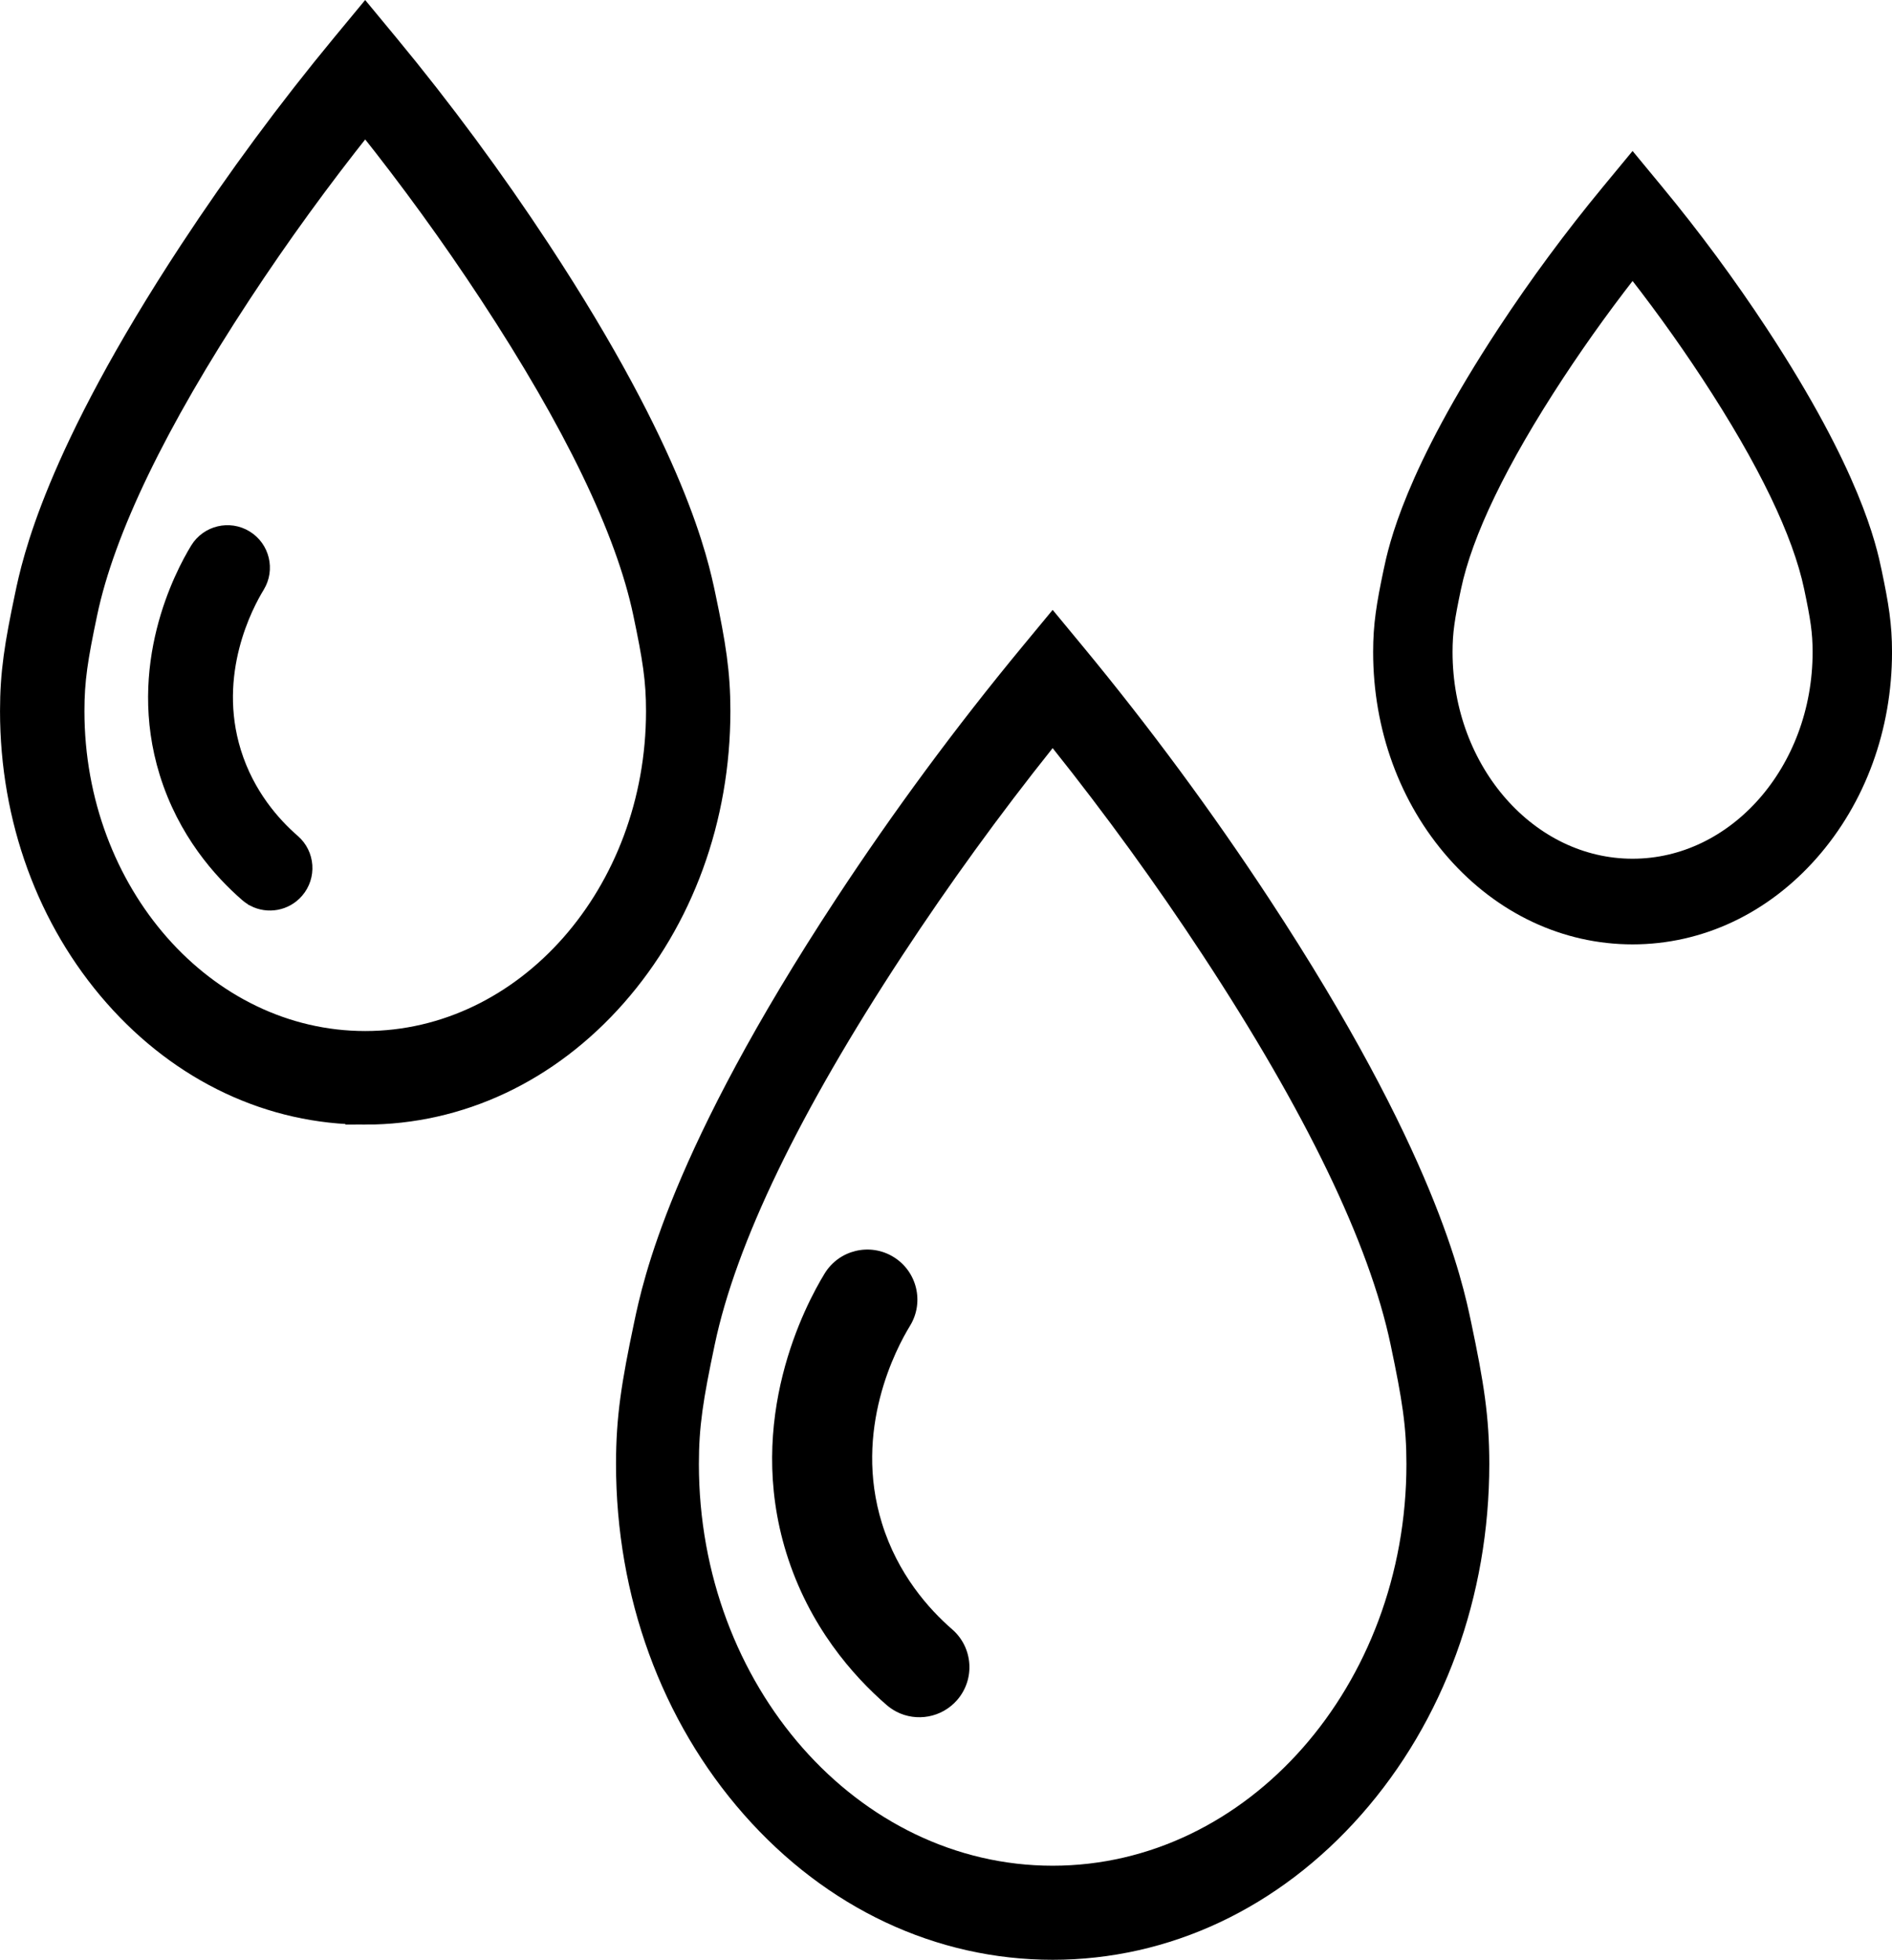
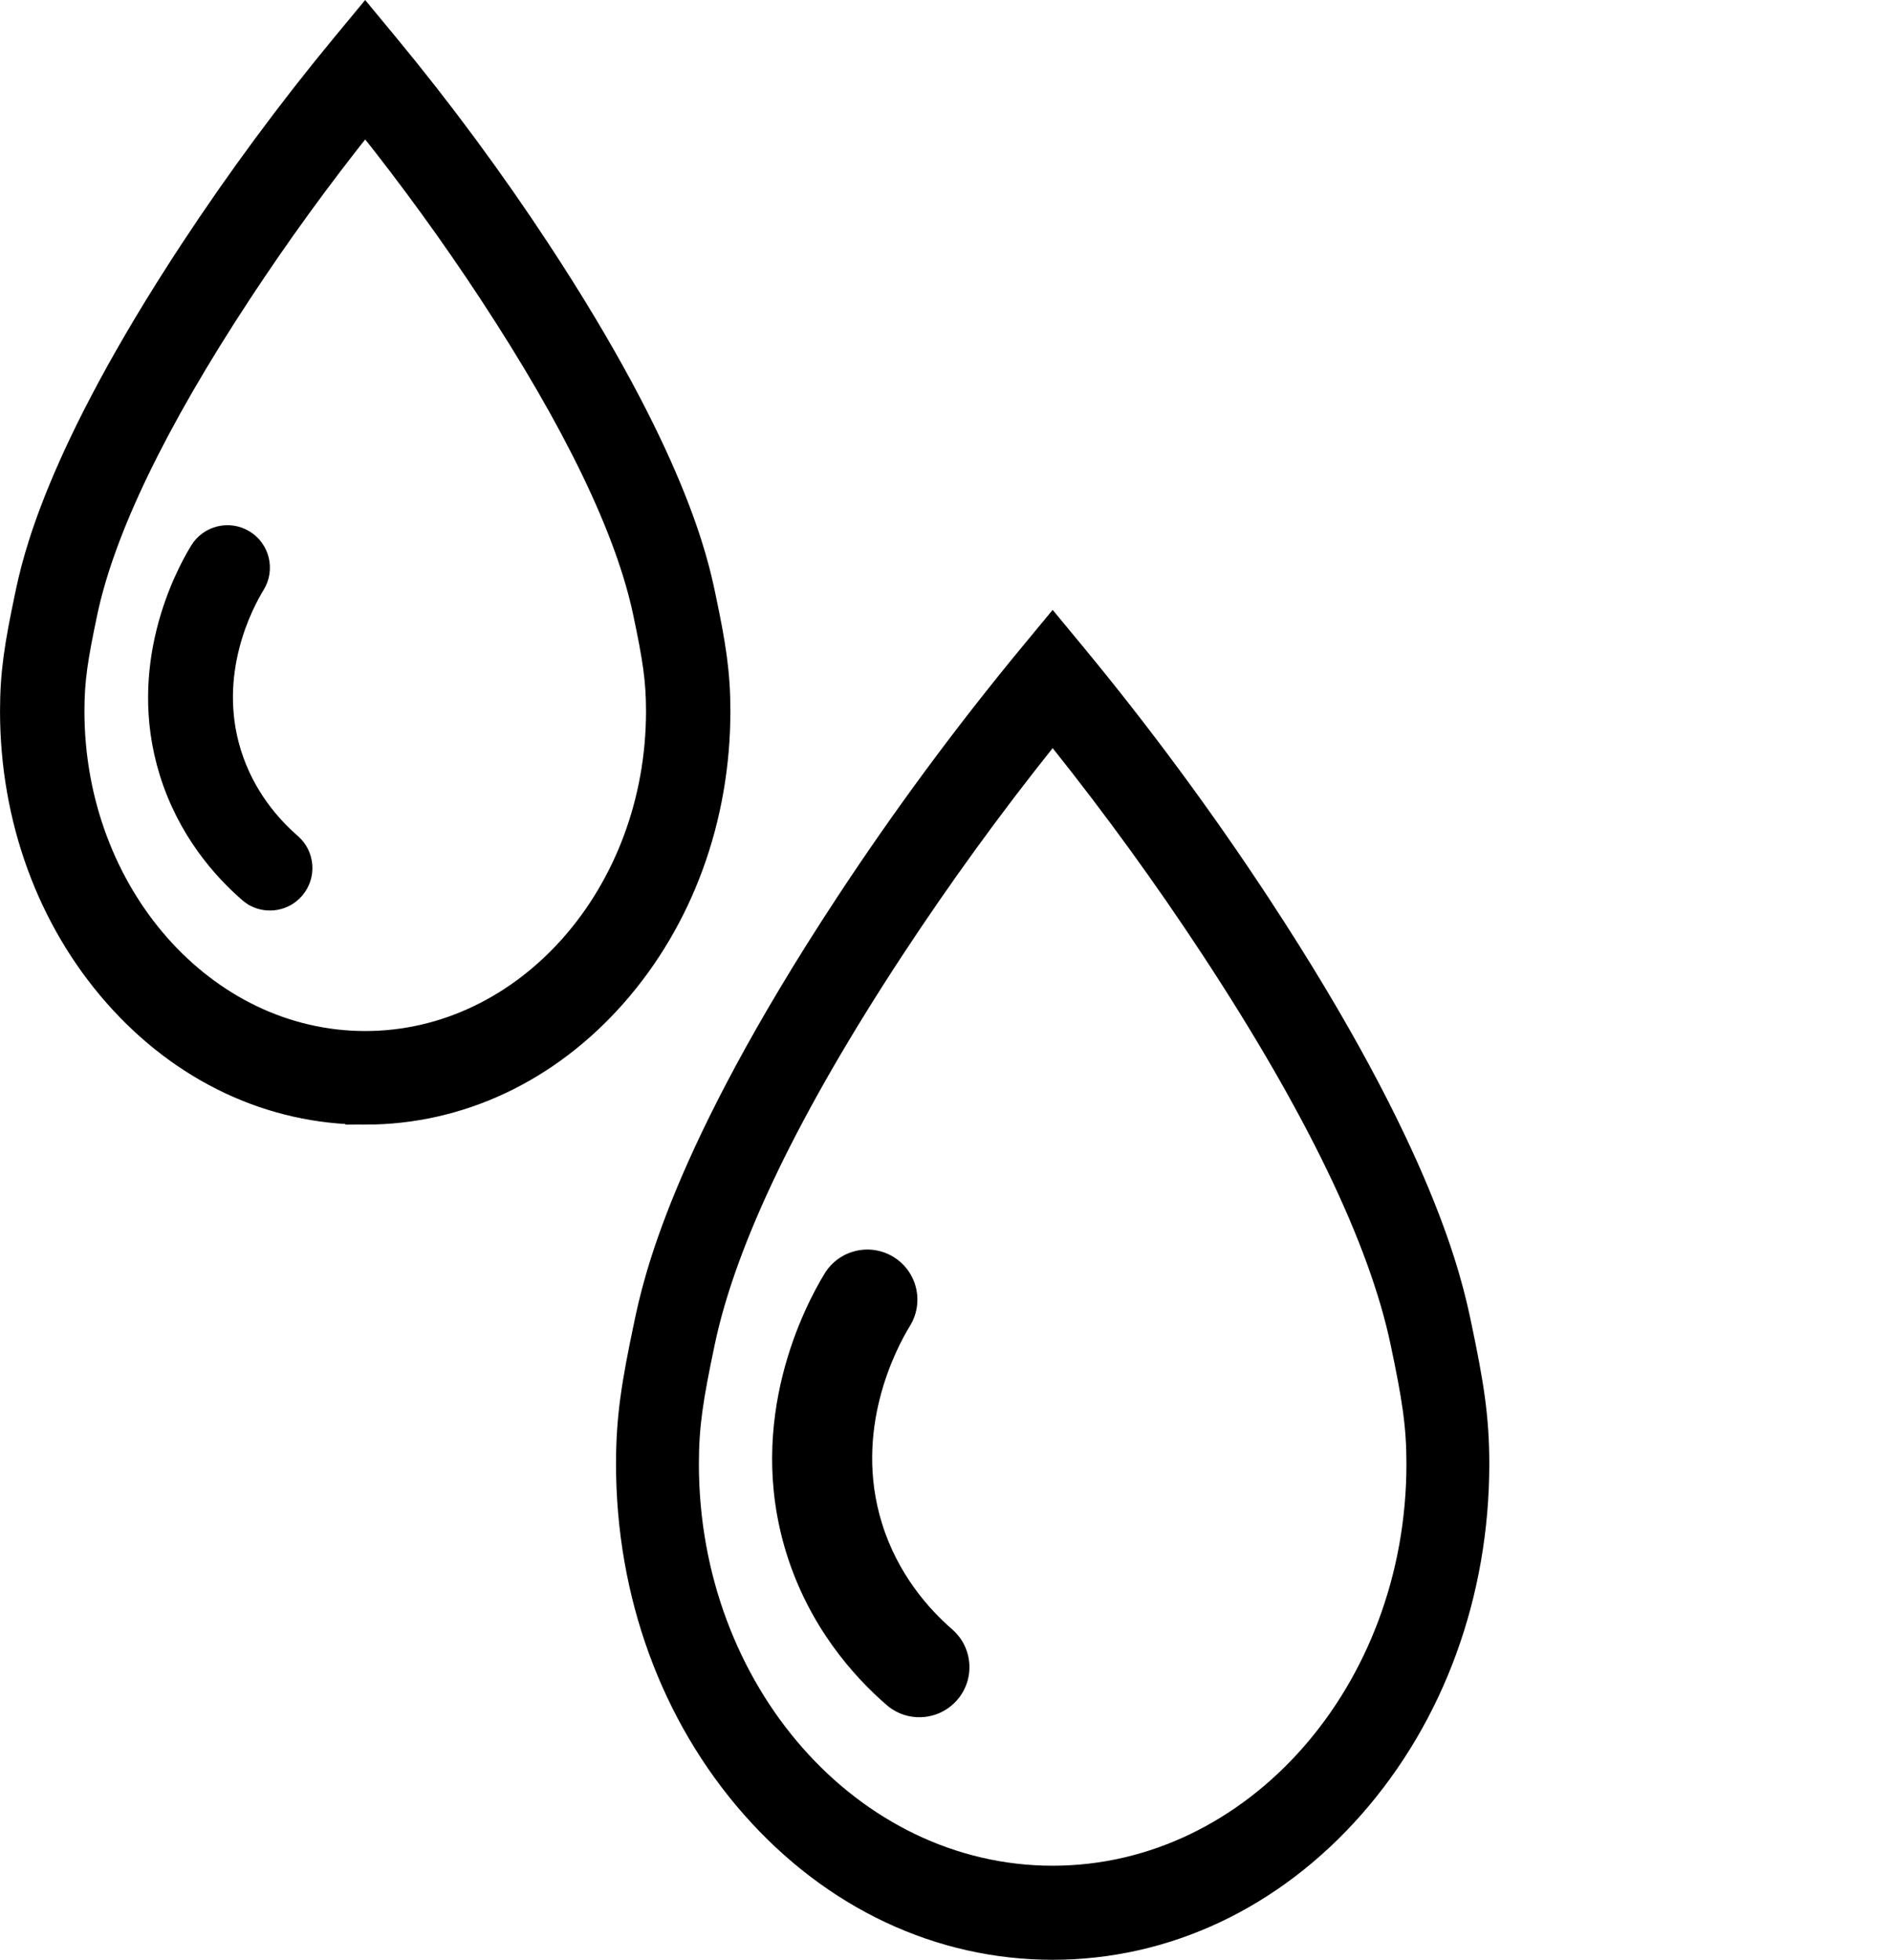
<svg xmlns="http://www.w3.org/2000/svg" id="Laag_2" data-name="Laag 2" width="160.2mm" height="165.95mm" viewBox="0 0 454.1 470.41">
  <g>
    <path d="M252.64,470.41c27.99,0,54.31-12.38,74.11-34.86,19.8-22.48,30.7-52.37,30.7-84.16,0-11.38-1.34-19.68-4.35-33.96-2.14-10.15-8.64-41.06-48.53-101.77-13.7-20.86-28.73-41.21-44.67-60.5l-7.25-8.77-7.25,8.77c-15.94,19.29-30.97,39.64-44.67,60.5-39.88,60.71-46.39,91.62-48.53,101.77-3.01,14.28-4.35,22.58-4.35,33.96,0,31.79,10.9,61.68,30.7,84.16,19.8,22.48,46.11,34.86,74.11,34.86ZM252.64,179.56c12.75,15.98,24.82,32.63,35.98,49.62,24.84,37.81,40.02,69.27,45.13,93.52,2.81,13.33,3.81,19.67,3.81,28.71,0,53.17-38.09,96.42-84.91,96.42s-84.91-43.26-84.91-96.42c0-9.03,1-15.37,3.81-28.7h0c5.1-24.24,20.29-55.71,45.12-93.52,11.16-16.99,23.23-33.64,35.98-49.62Z" />
    <path d="M215.15,410.86c4.81,2.48,10.87,1.46,14.58-2.81,4.35-5.01,3.82-12.6-1.2-16.96-5.6-4.86-13.07-13.23-16.86-25.48-6.93-22.4,3.41-41.94,6.75-47.39,3.46-5.66,1.68-13.06-3.98-16.52-5.66-3.47-13.06-1.68-16.52,3.98-4.66,7.63-19.11,35-9.21,67.03,5.46,17.67,16.1,29.62,24.07,36.53.74.64,1.54,1.18,2.37,1.61Z" />
  </g>
  <g>
    <path d="M87.65,267.94c22.88,0,44.39-10.12,60.56-28.49,16.18-18.37,25.09-42.8,25.09-68.78,0-9.3-1.1-16.08-3.56-27.75-1.75-8.3-7.06-33.55-39.66-83.17-11.2-17.05-23.48-33.68-36.51-49.44l-5.93-7.17-5.93,7.17c-13.03,15.76-25.31,32.4-36.51,49.44C12.62,109.37,7.3,134.62,5.56,142.92c-2.46,11.67-3.56,18.45-3.56,27.75,0,25.98,8.91,50.4,25.09,68.78,16.18,18.37,37.69,28.49,60.56,28.49ZM87.65,30.24c10.42,13.06,20.29,26.66,29.41,40.55,20.3,30.9,32.71,56.61,36.88,76.43,2.3,10.9,3.11,16.08,3.11,23.46,0,43.45-31.13,78.8-69.39,78.8S18.26,214.12,18.26,170.67c0-7.38.81-12.56,3.11-23.46h0c4.17-19.81,16.58-45.53,36.88-76.43,9.12-13.89,18.99-27.49,29.41-40.55Z" stroke="#000" stroke-miterlimit="10" stroke-width="4" />
    <path d="M60.28,217.09c3.93,2.03,8.89,1.2,11.92-2.3,3.56-4.1,3.12-10.3-.98-13.86-4.58-3.97-10.68-10.81-13.78-20.82-5.66-18.31,2.79-34.27,5.52-38.73,2.83-4.63,1.37-10.67-3.25-13.5-4.62-2.83-10.67-1.37-13.5,3.25-3.81,6.23-15.62,28.61-7.52,54.78,4.47,14.44,13.16,24.2,19.67,29.85.61.53,1.26.96,1.94,1.32Z" stroke="#000" stroke-miterlimit="10" stroke-width=".75" />
  </g>
-   <path d="M391.83,222.68c15.57,0,30.2-6.88,41.21-19.38,11.01-12.5,17.07-29.12,17.07-46.79,0-6.33-.75-10.94-2.42-18.88-1.19-5.65-4.81-22.83-26.98-56.59-7.62-11.6-15.98-22.92-24.84-33.64l-4.03-4.88-4.03,4.88c-8.86,10.72-17.22,22.04-24.84,33.64-22.18,33.76-25.79,50.94-26.98,56.59-1.67,7.94-2.42,12.55-2.42,18.88,0,17.68,6.06,34.29,17.07,46.79,11.01,12.5,25.64,19.38,41.21,19.38ZM391.83,60.96c7.09,8.88,13.8,18.14,20.01,27.59,13.81,21.02,22.25,38.52,25.09,52,1.56,7.41,2.12,10.94,2.12,15.96,0,29.56-21.18,53.61-47.21,53.61s-47.21-24.05-47.21-53.61c0-5.02.55-8.55,2.12-15.96h0c2.84-13.48,11.28-30.97,25.09-52,6.21-9.45,12.92-18.7,20.01-27.59Z" stroke="#000" stroke-miterlimit="10" stroke-width="8" />
</svg>